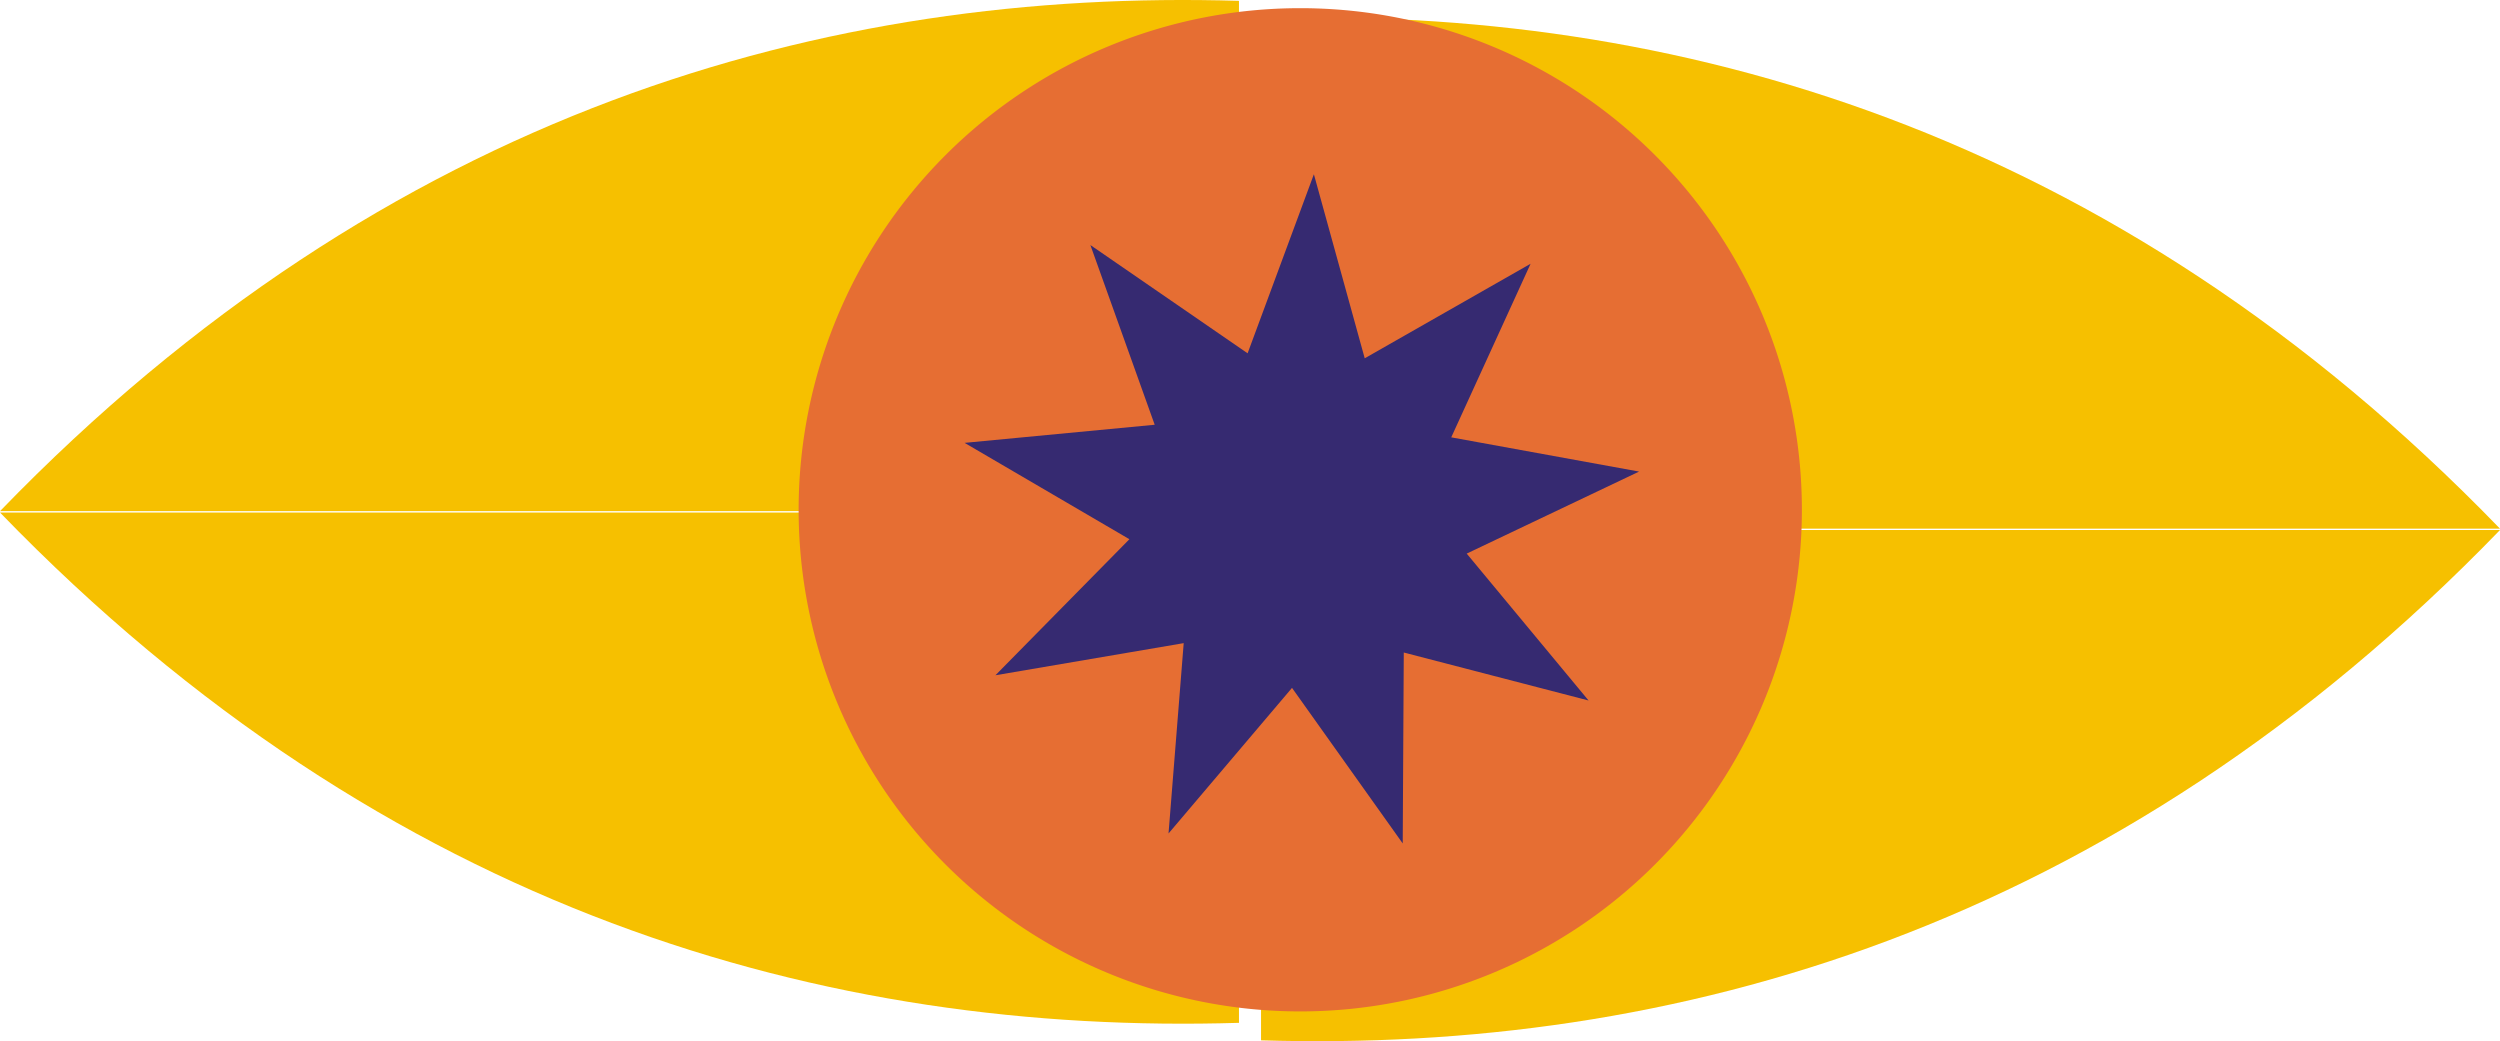
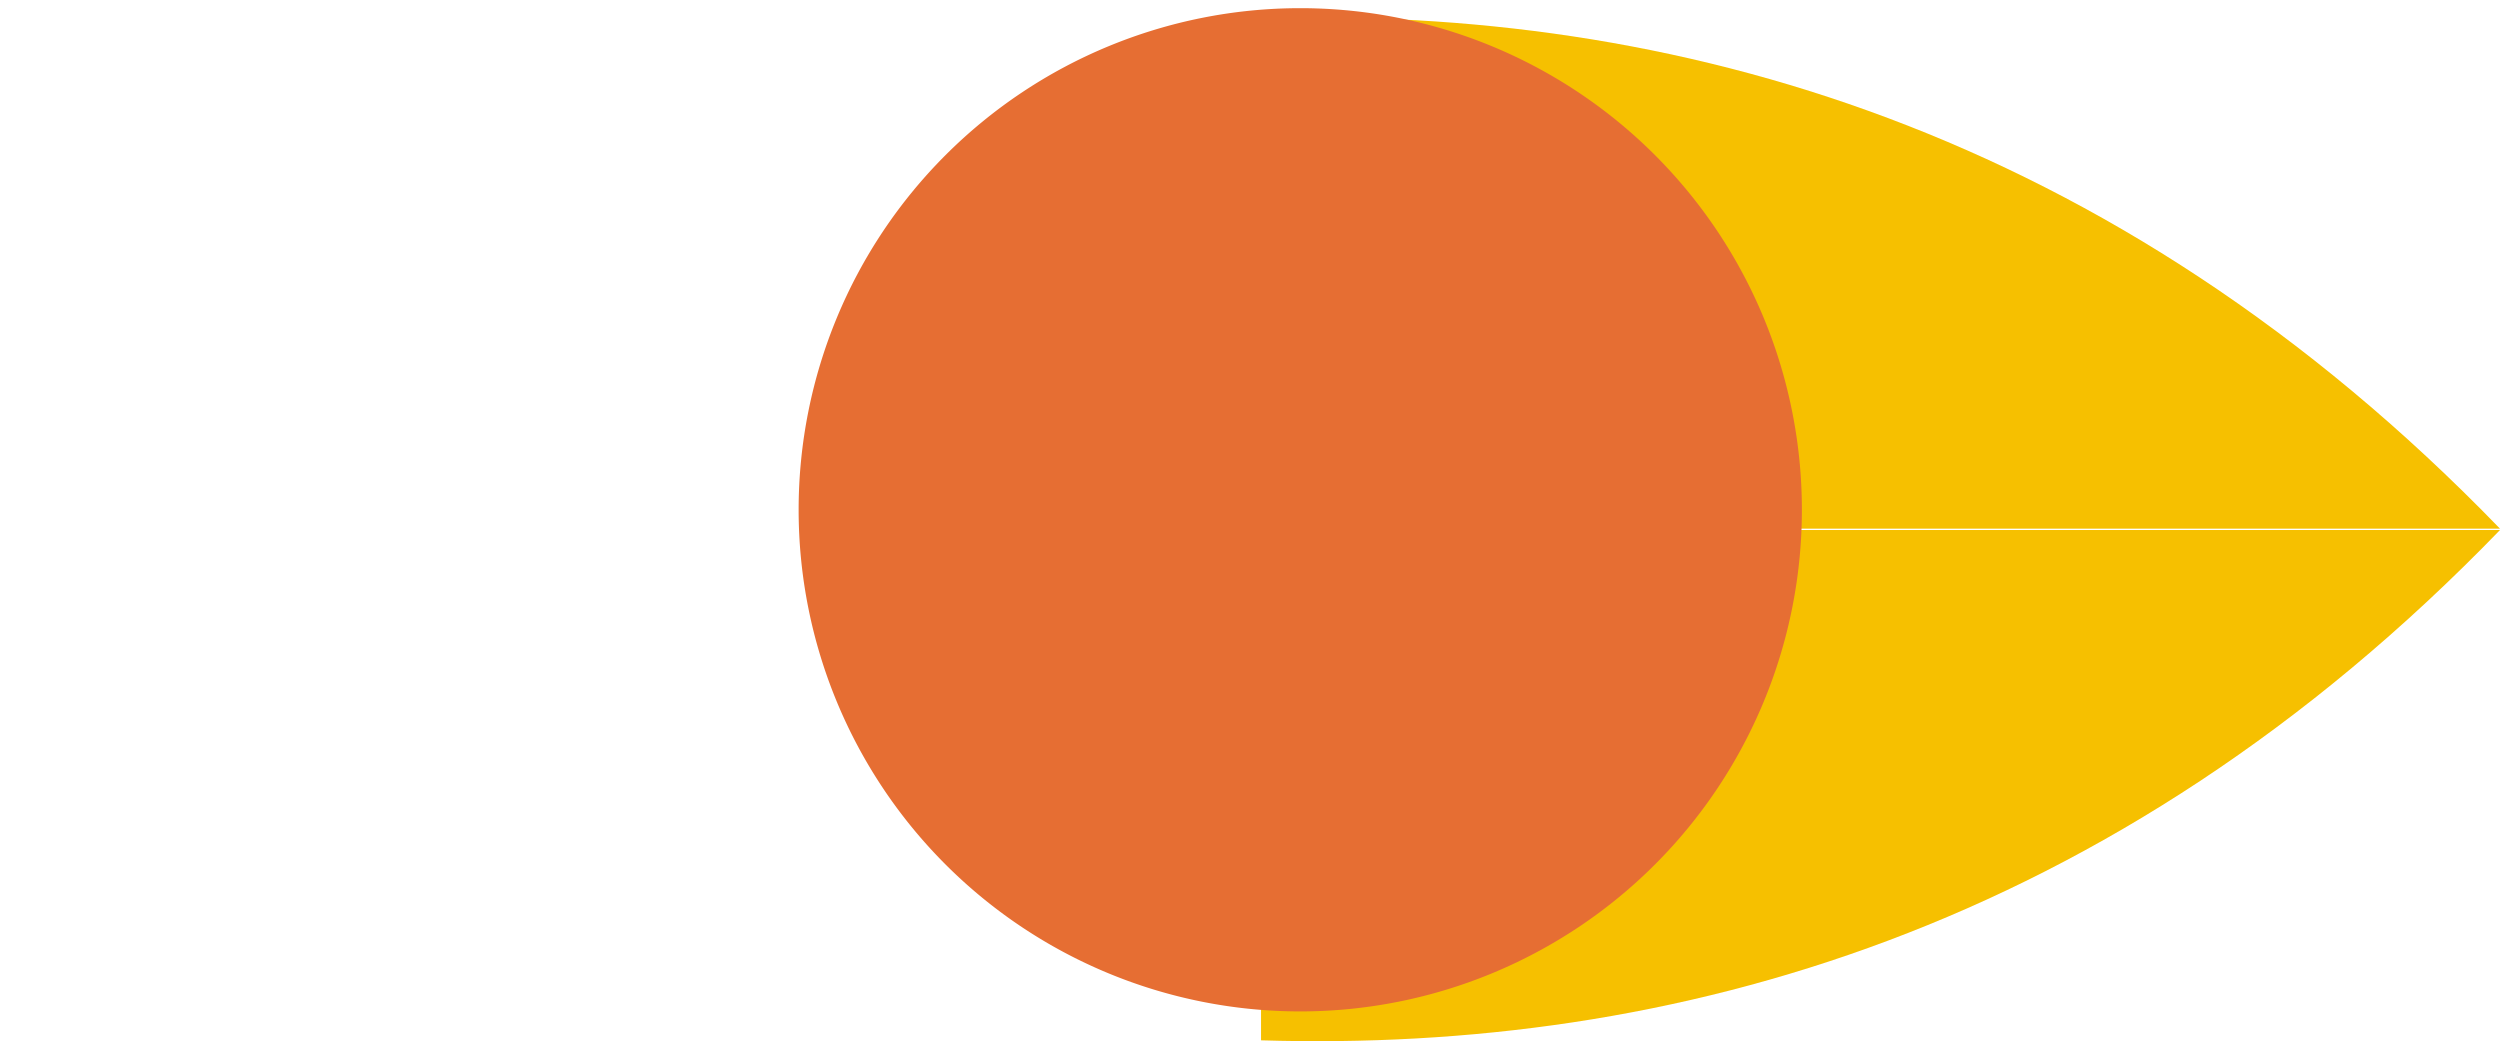
<svg xmlns="http://www.w3.org/2000/svg" id="Groupe_4413" data-name="Groupe 4413" width="204.49" height="85.166" viewBox="0 0 204.49 85.166">
  <defs>
    <clipPath id="clip-path">
      <rect id="Rectangle_2086" data-name="Rectangle 2086" width="204.49" height="85.166" fill="none" />
    </clipPath>
  </defs>
  <g id="Groupe_4412" data-name="Groupe 4412" clip-path="url(#clip-path)">
-     <path id="Tracé_29864" data-name="Tracé 29864" d="M101.343.07C67.855-.95,31.786,8.946,0,41.811H101.343Z" transform="translate(0 0)" fill="#f6c000" />
-     <path id="Tracé_29865" data-name="Tracé 29865" d="M101.343,93.7H0c31.786,32.866,67.855,42.762,101.343,41.742Z" transform="translate(0 -51.778)" fill="#f6c000" />
    <path id="Tracé_29866" data-name="Tracé 29866" d="M230.548,3.272C264.036,2.252,300.1,12.148,331.89,45.013H230.548Z" transform="translate(-127.4 -1.769)" fill="#f6c000" />
    <path id="Tracé_29867" data-name="Tracé 29867" d="M230.548,96.9H331.89c-31.786,32.866-67.855,42.762-101.342,41.742Z" transform="translate(-127.4 -53.547)" fill="#f6c000" />
    <path id="Tracé_29868" data-name="Tracé 29868" d="M228.074,42.524A41.031,41.031,0,1,1,187.043,1.493a41.031,41.031,0,0,1,41.031,41.031" transform="translate(-80.687 -0.825)" fill="#e66e33" />
-     <path id="Tracé_29869" data-name="Tracé 29869" d="M191.9,52.344l-5.261-14.7L199.5,46.5l5.422-14.646,4.158,15.054,13.568-7.734-6.491,14.2,15.365,2.8-14.1,6.709L227.39,74.9l-15.116-3.926-.086,15.617-9.056-12.724-10.1,11.908,1.241-15.568-15.4,2.628,10.958-11.128L176.35,53.825Z" transform="translate(-97.451 -17.601)" fill="#362a71" />
  </g>
</svg>